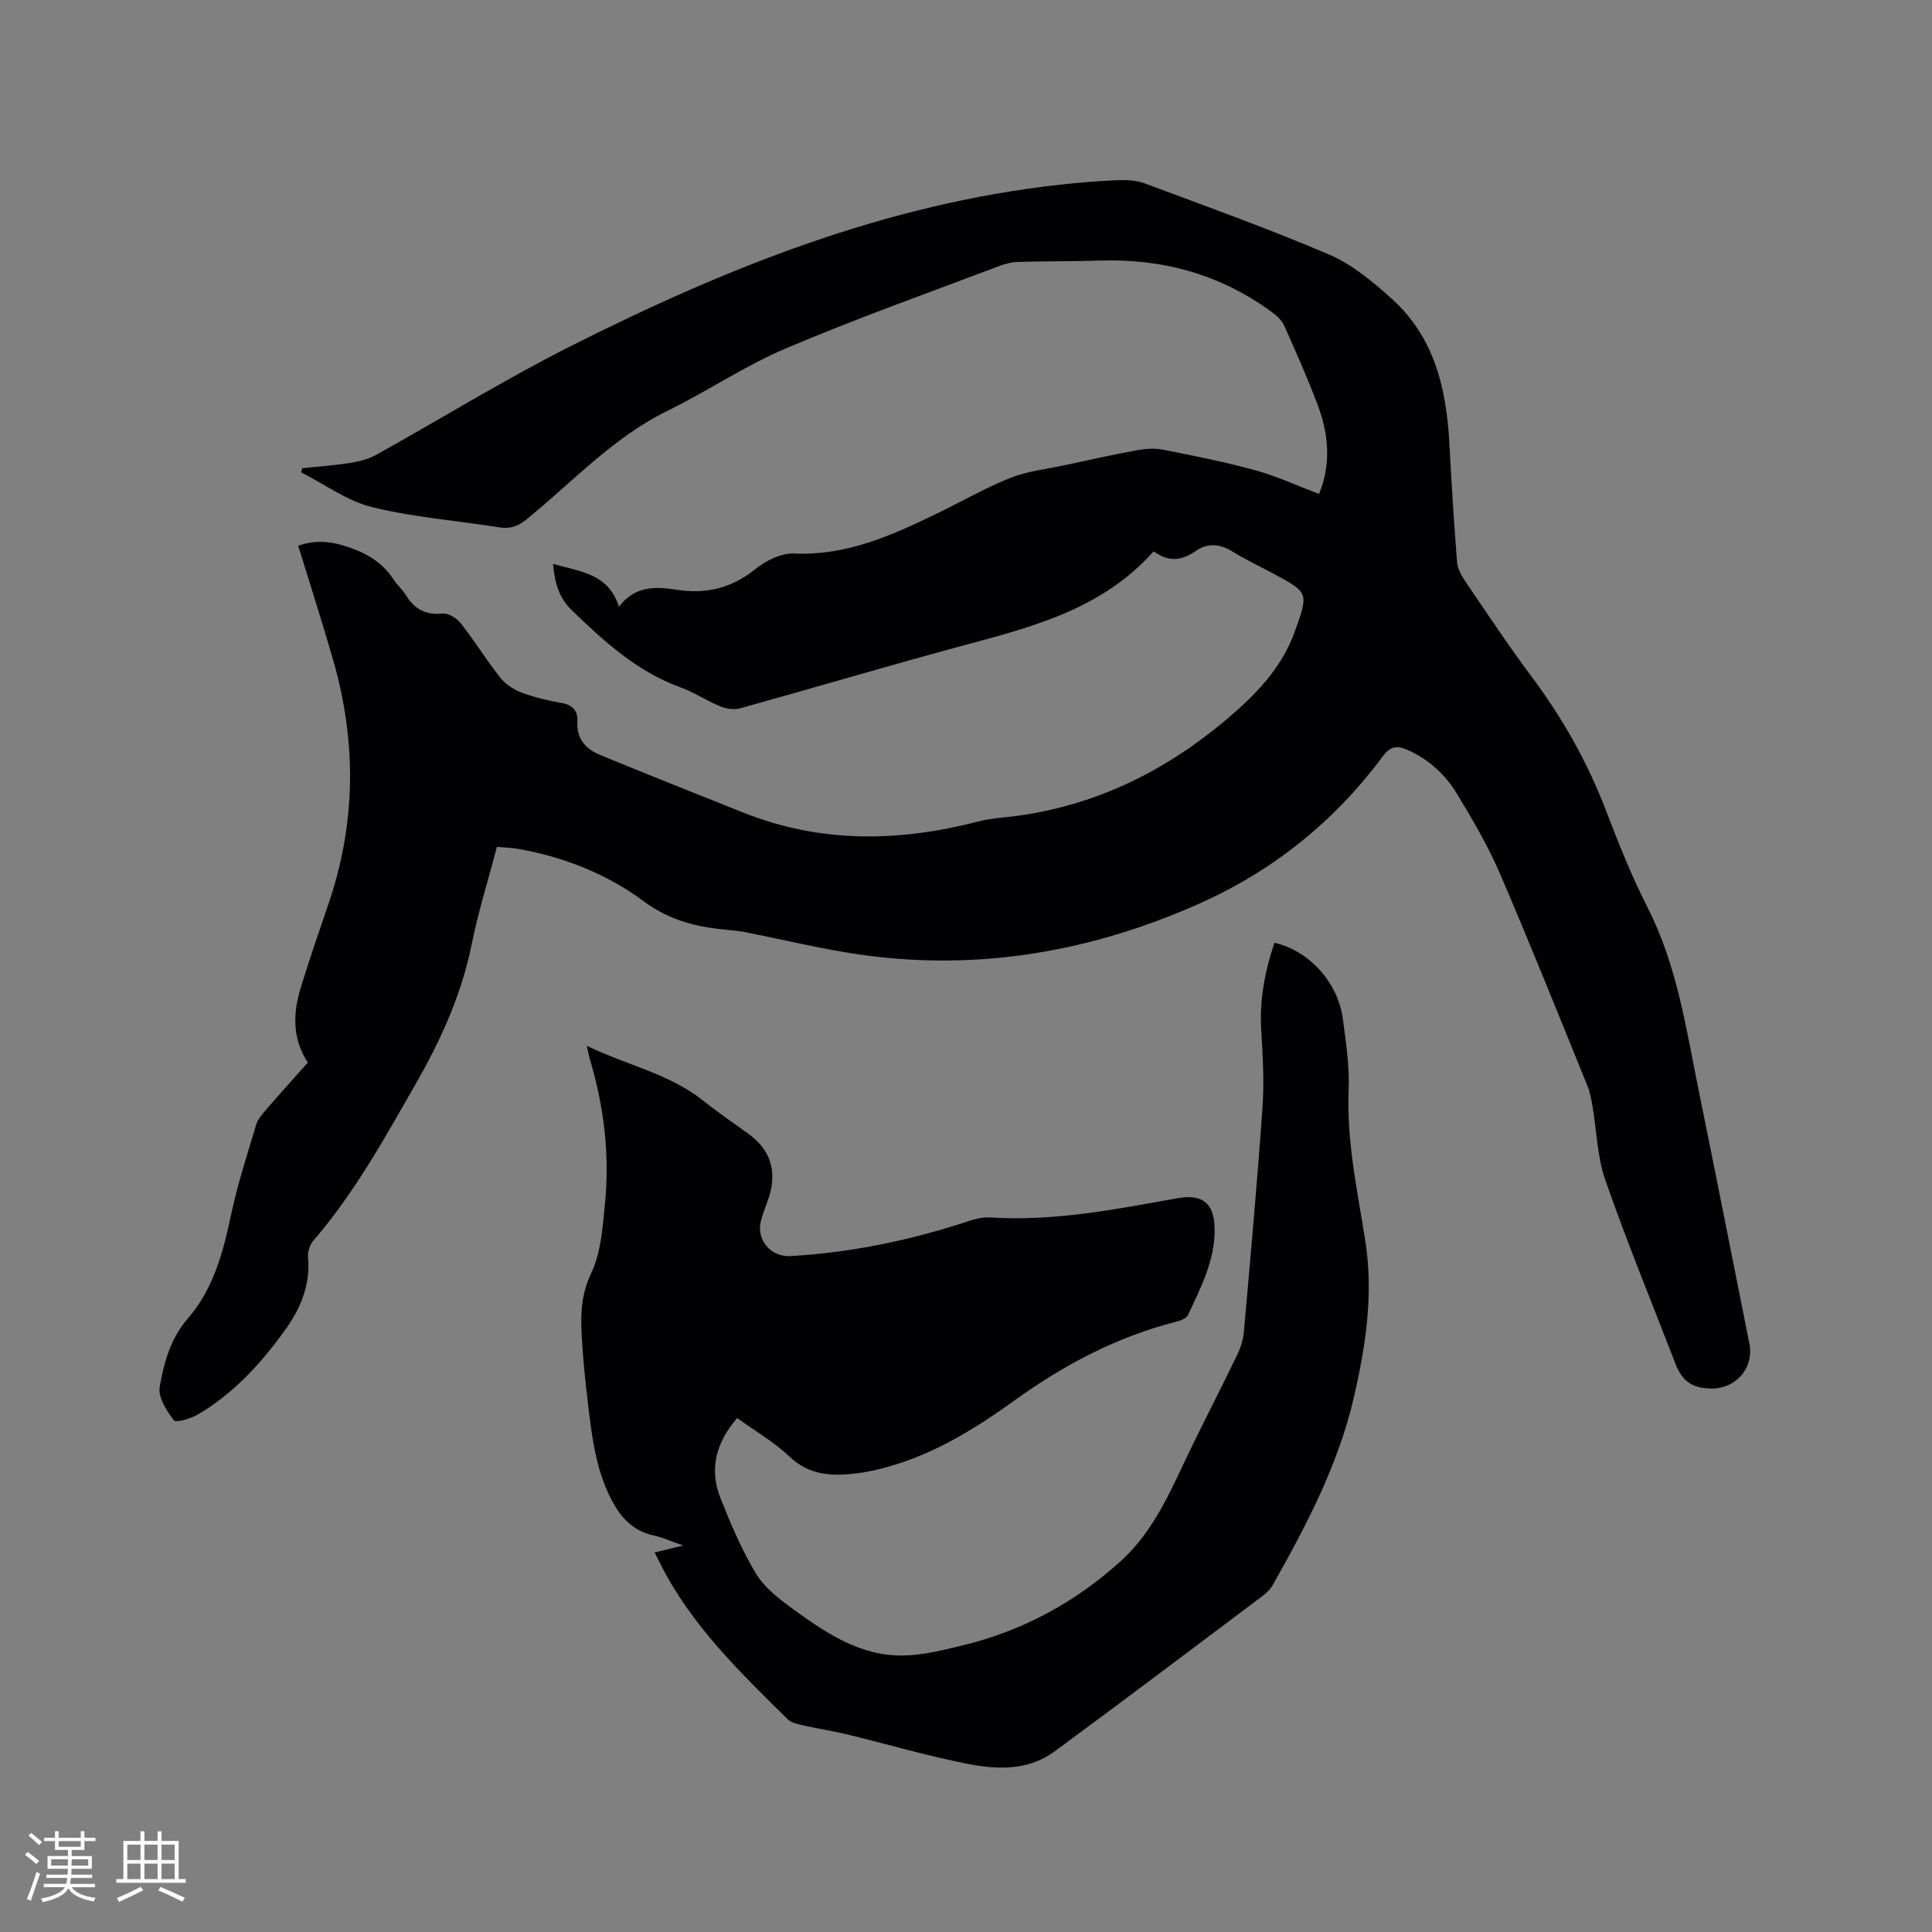
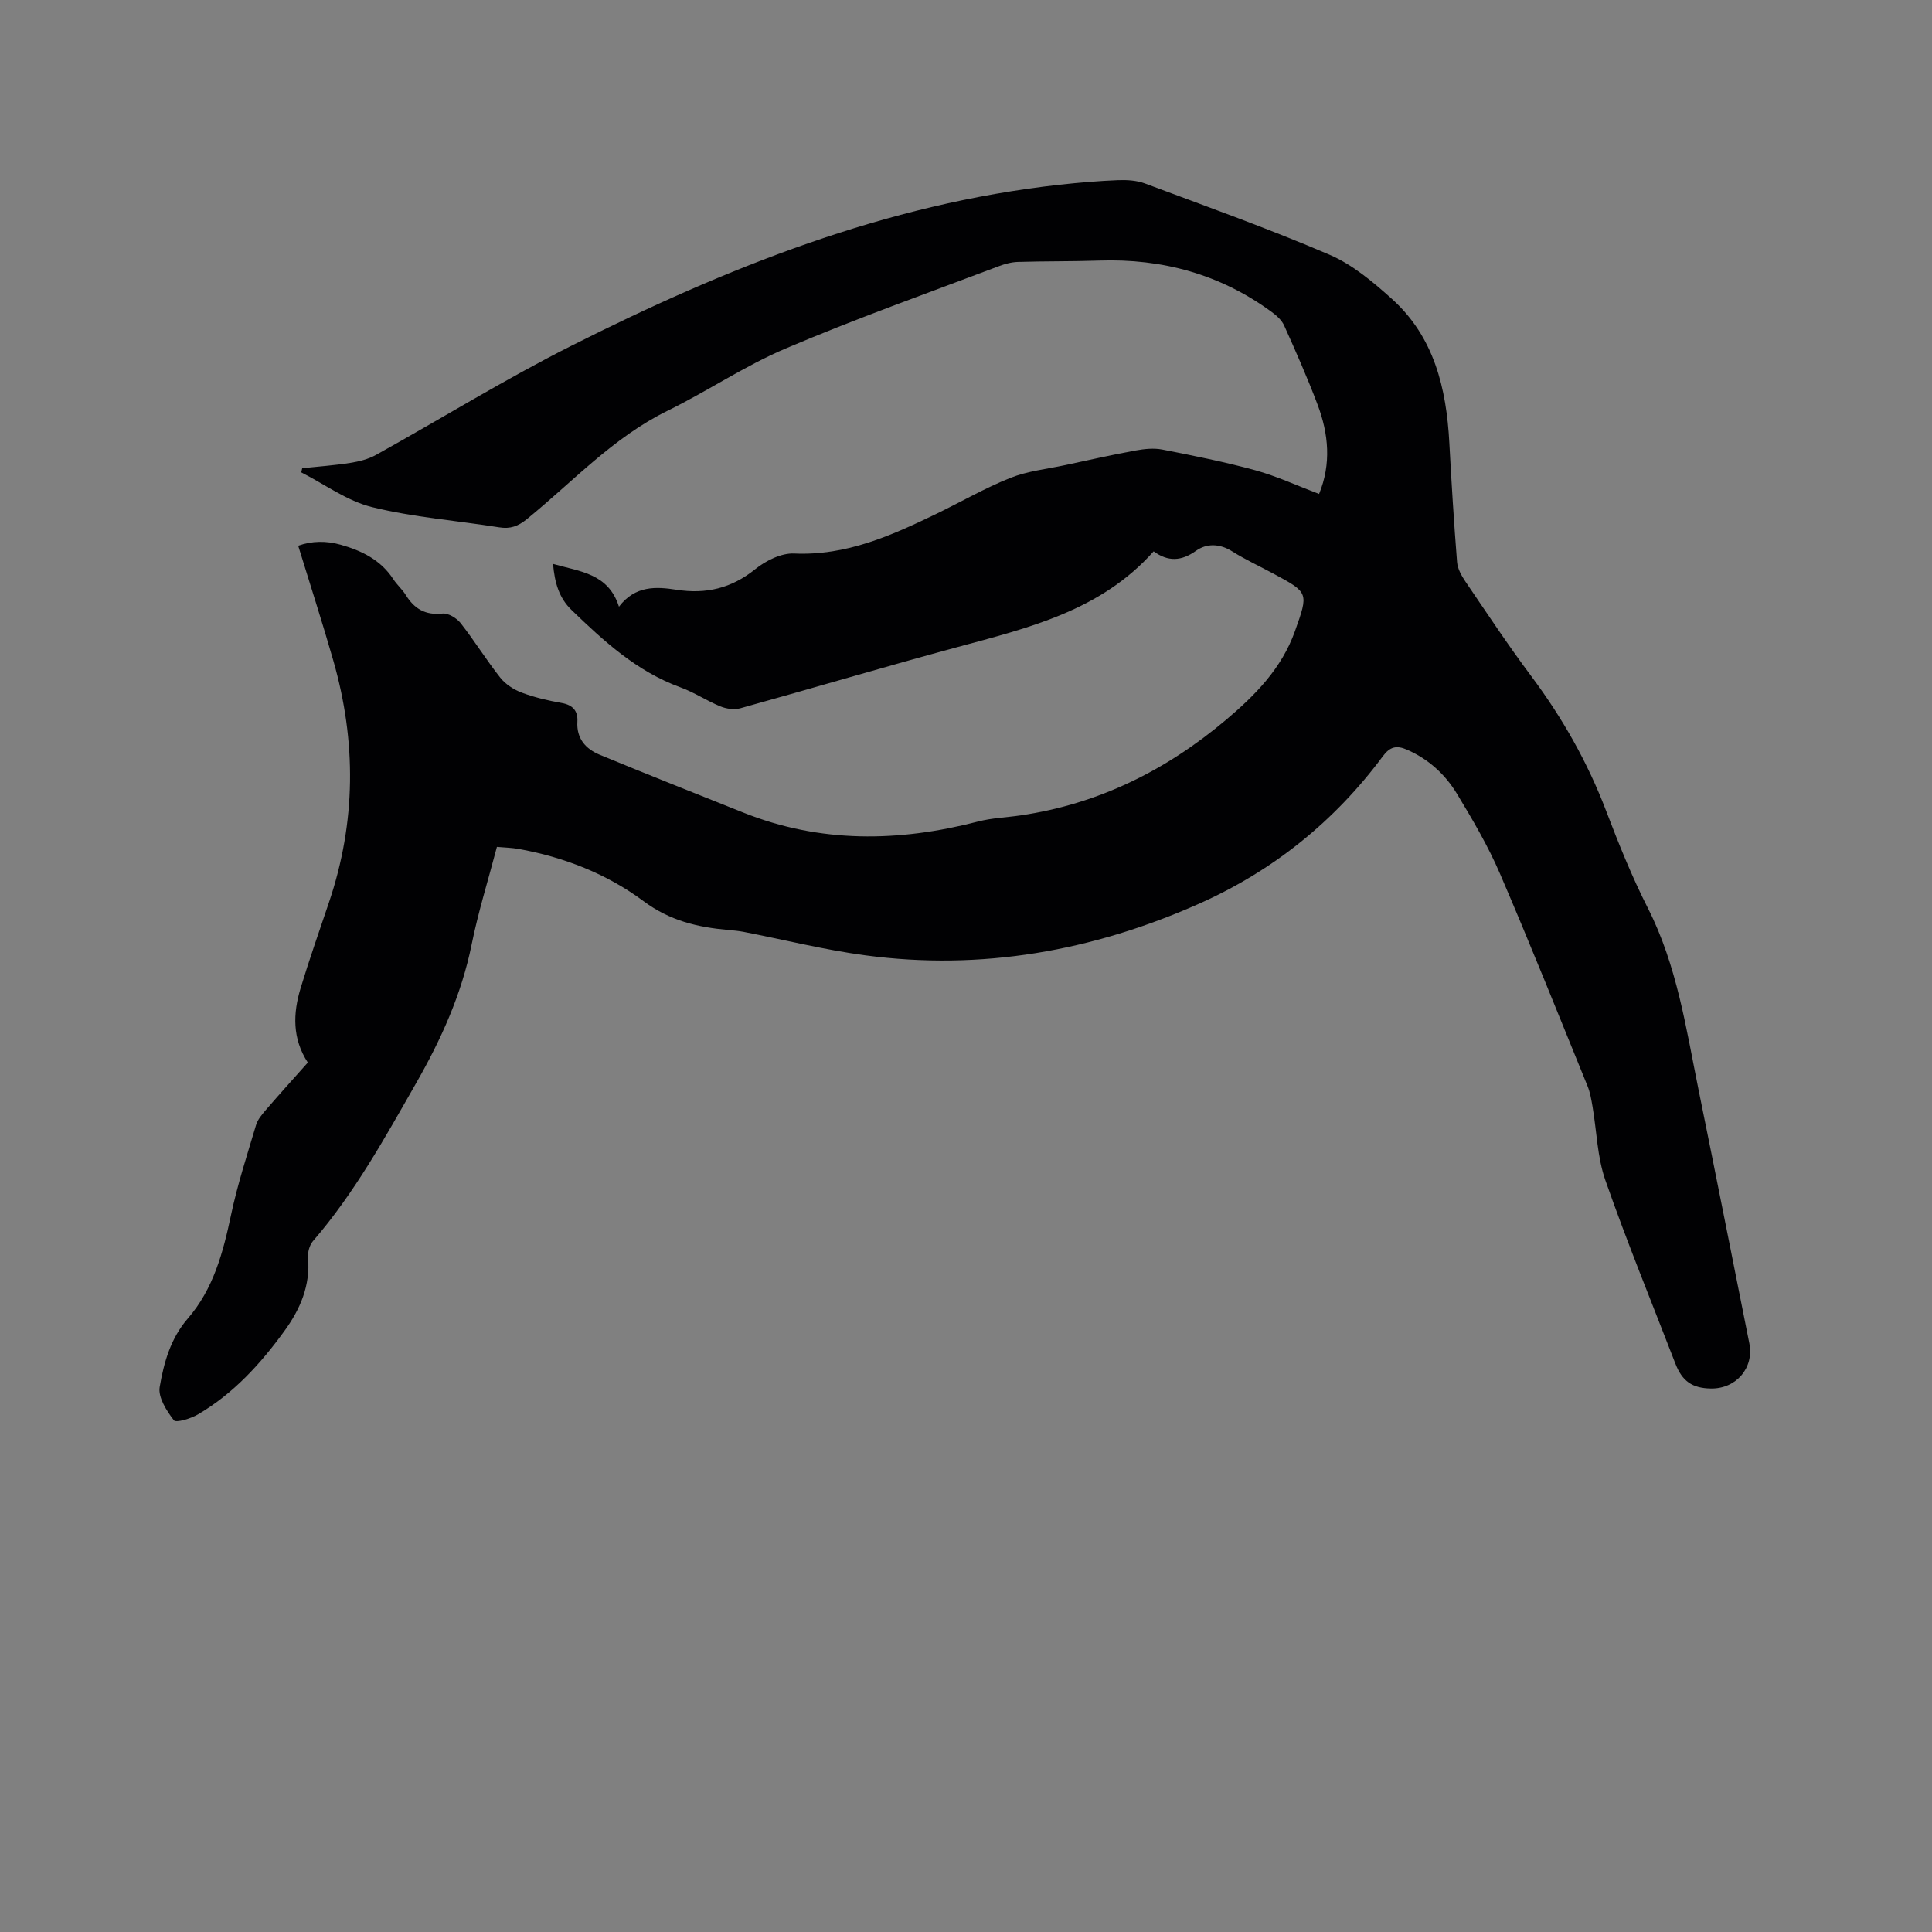
<svg xmlns="http://www.w3.org/2000/svg" enable-background="new 0 0 400 400" viewBox="0 0 400 400">
  <rect x="0" y="0" width="400" height="400" fill="#808080" stroke="none" />
  <path d="m62.57 96.94c3.31-.35 6.64-.58 9.93-1.1 1.83-.29 3.74-.76 5.34-1.65 13.52-7.51 26.7-15.67 40.5-22.62 32-16.11 65.05-29.36 101.1-33.33 4-.44 8.02-.78 12.04-.94 1.86-.07 3.87.05 5.58.69 12.78 4.77 25.65 9.37 38.18 14.74 4.74 2.03 8.99 5.61 12.9 9.12 8.79 7.9 11.32 18.53 11.93 29.84.44 8.23.95 16.46 1.6 24.68.11 1.38.91 2.81 1.71 4 4.47 6.57 8.86 13.21 13.62 19.58 6.45 8.63 11.69 17.85 15.53 27.93 2.6 6.82 5.34 13.63 8.64 20.13 6.06 11.93 7.92 24.94 10.53 37.78 3.55 17.43 7 34.89 10.48 52.34 1.01 5.07-2.72 9.43-7.95 9.35-3.87-.06-5.95-1.51-7.36-5.16-4.88-12.64-10.03-25.19-14.5-37.97-1.68-4.8-1.78-10.14-2.65-15.23-.25-1.44-.49-2.93-1.04-4.27-5.99-14.71-11.88-29.46-18.16-44.04-2.46-5.71-5.65-11.13-8.87-16.46-2.44-4.03-5.88-7.18-10.33-9.13-2.17-.95-3.54-.65-5.03 1.37-10 13.47-22.74 23.71-38.02 30.51-22.03 9.8-45.09 13.91-69.12 10.69-8.47-1.13-16.81-3.23-25.21-4.86-1.04-.2-2.1-.29-3.15-.39-6.34-.56-12.1-1.9-17.56-5.97-7.57-5.63-16.46-9.12-25.88-10.81-1.42-.25-2.88-.28-4.47-.42-1.81 6.91-3.87 13.48-5.23 20.2-2.09 10.32-6.31 19.65-11.5 28.72-6.47 11.32-12.75 22.74-21.34 32.68-.73.84-1.13 2.33-1.03 3.46.49 5.75-1.61 10.63-4.85 15.1-4.94 6.83-10.58 13.02-17.93 17.33-1.49.88-4.57 1.8-5 1.23-1.51-1.96-3.3-4.76-2.94-6.89.86-5.02 2.24-10.05 5.82-14.18 5.3-6.11 7.31-13.66 8.95-21.43 1.33-6.3 3.34-12.45 5.18-18.63.34-1.16 1.24-2.2 2.05-3.15 2.83-3.28 5.73-6.49 8.67-9.79-3.25-4.97-3.07-10.2-1.49-15.41 1.81-5.97 3.89-11.87 5.88-17.78 5.6-16.58 5.69-33.28.89-50.03-2.24-7.83-4.75-15.58-7.27-23.78 2.86-1.03 5.86-1.04 8.79-.21 4.35 1.22 8.31 3.15 10.91 7.15.75 1.15 1.84 2.08 2.56 3.24 1.77 2.87 4.06 4.24 7.6 3.86 1.2-.13 2.94.93 3.76 1.97 2.88 3.66 5.33 7.66 8.22 11.31 1.08 1.36 2.79 2.47 4.44 3.09 2.66 1 5.48 1.65 8.29 2.15 2.32.41 3.36 1.68 3.23 3.85-.21 3.53 1.73 5.66 4.62 6.86 9.86 4.08 19.78 8 29.69 11.96 16 6.4 32.23 6.12 48.65 1.87 2.85-.74 5.87-.84 8.8-1.27 16.15-2.37 30.15-9.34 42.54-19.79 6.06-5.11 11.52-10.65 14.26-18.34 2.84-7.98 2.86-7.98-4.35-11.87-2.89-1.56-5.89-2.94-8.66-4.68-2.58-1.62-5.27-1.67-7.48-.1-3.03 2.16-5.77 2.29-8.76.11-10.96 12.31-25.89 15.83-40.66 19.83-15.01 4.06-29.92 8.5-44.91 12.66-1.25.35-2.88.12-4.11-.38-2.84-1.16-5.44-2.92-8.31-3.96-9.01-3.28-15.83-9.54-22.53-16.01-2.6-2.51-3.49-5.66-3.83-9.54 5.59 1.61 11.44 1.94 13.65 8.86 3.38-4.43 7.72-4.16 11.91-3.51 6.14.95 11.39-.3 16.32-4.27 2.18-1.76 5.38-3.35 8.04-3.23 10.78.48 20.07-3.69 29.35-8.17 5.14-2.48 10.11-5.37 15.4-7.48 3.59-1.43 7.58-1.84 11.4-2.66 4.84-1.04 9.67-2.13 14.54-3.02 1.81-.33 3.77-.54 5.55-.19 6.44 1.26 12.89 2.55 19.22 4.28 4.44 1.22 8.67 3.19 13.22 4.91 2.55-6.23 1.98-12.42-.31-18.49-2.09-5.54-4.49-10.98-6.92-16.38-.52-1.16-1.66-2.15-2.73-2.92-10.59-7.72-22.52-10.97-35.56-10.53-5.61.19-11.24.11-16.85.28-1.34.04-2.72.42-3.98.9-14.74 5.57-29.62 10.87-44.13 17.04-8.44 3.59-16.16 8.83-24.42 12.88-11.26 5.52-19.62 14.7-29.12 22.43-1.82 1.48-3.43 2.07-5.72 1.7-8.79-1.4-17.74-2.07-26.34-4.19-5.16-1.27-9.78-4.72-14.65-7.19.07-.29.13-.57.2-.86z" fill="#010103" />
-   <path d="m152.63 293.59c-4.4 5.05-5.85 10.57-3.45 16.62 2.11 5.3 4.36 10.63 7.28 15.5 1.72 2.87 4.65 5.19 7.43 7.22 6.88 5 14 9.91 22.95 9.83 4.15-.04 8.34-1.11 12.42-2.09 12.45-3 23.42-8.96 32.86-17.53 7.24-6.58 10.71-15.64 14.9-24.2 3.02-6.17 6.17-12.28 9.15-18.47.71-1.48 1.23-3.17 1.37-4.81 1.36-15.42 2.76-30.83 3.84-46.27.38-5.37.07-10.81-.26-16.2-.38-6.25.78-12.16 2.74-18 7.08 1.59 13.12 8.15 14.14 15.63.67 4.93 1.42 9.94 1.22 14.87-.43 10.62 1.82 20.87 3.45 31.21 1.73 11.04.1 21.73-2.37 32.41-3.24 14-9.84 26.54-16.83 38.92-.5.88-1.33 1.64-2.15 2.26-14.33 10.76-28.62 21.56-43.05 32.17-5.34 3.93-11.72 3.73-17.76 2.56-8.4-1.63-16.64-4.07-24.97-6.09-3.08-.75-6.23-1.22-9.33-1.93-1.1-.25-2.41-.52-3.15-1.26-9.88-9.77-19.91-19.42-26.29-32.06-.38-.74-.75-1.49-1.24-2.46 1.81-.44 3.41-.82 5.92-1.43-2.51-.88-4.25-1.69-6.07-2.08-4.36-.92-6.93-3.79-8.85-7.53-3.32-6.46-4.05-13.54-4.89-20.59-.45-3.79-.84-7.59-1.09-11.39-.34-5.01-.55-9.78 1.84-14.77 2.06-4.32 2.39-9.6 2.87-14.51 1-10.12-.23-20.09-3.14-29.85-.21-.69-.32-1.4-.62-2.74 8.38 4.04 17.2 5.8 24.27 11.48 2.97 2.39 6.15 4.52 9.23 6.77 4.48 3.26 5.91 7.63 4.21 13.04-.54 1.72-1.31 3.37-1.71 5.12-.9 3.9 2.19 7.35 6.17 7.12 12.66-.73 24.94-3.3 36.97-7.27 1.38-.46 2.92-.82 4.35-.73 13.16.85 25.96-1.68 38.78-3.98 5.06-.91 7.58.92 7.7 6.16.15 6.56-2.83 12.29-5.52 18.04-.32.68-1.51 1.13-2.38 1.35-12.26 3.13-23.16 8.85-33.42 16.24-7.88 5.67-16.2 10.89-25.71 13.64-2.23.64-4.52 1.21-6.82 1.5-5.12.65-9.95.58-14.17-3.45-3.19-3.02-7.11-5.28-10.82-7.97z" fill="#010103" />
  <g fill="#fcfbfa">
-     <path d="m5.17 384 .55-.58c.85.61 1.65 1.24 2.4 1.87l-.59.64c-.83-.73-1.62-1.38-2.36-1.93m1.22 9.53-.82-.34c.71-1.76 1.37-3.64 1.98-5.63.24.13.5.25.76.36-.6 1.67-1.24 3.54-1.92 5.61m-.5-13.5.57-.54c.56.44 1.31 1.06 2.26 1.87l-.64.64c-.68-.66-1.41-1.32-2.19-1.97m3.25.46h2.24v-1.36h.77v1.36h4.57v-1.36h.76v1.36h2.28v.69h-2.28v1.84h-2.64v1.26h4.18v2.64h-4.21c0 .45-.02.86-.05 1.21h4.32v.69h-4.38c-.04.34-.1.75-.19 1.22h5.15v.69h-4.82c.87 1.19 2.51 1.92 4.93 2.19-.17.31-.3.57-.37.76-2.77-.49-4.52-1.41-5.26-2.76-.56 1.26-2.3 2.23-5.24 2.9-.12-.24-.26-.48-.43-.72 2.73-.55 4.38-1.34 4.96-2.38h-4.38v-.69h4.65c.1-.38.17-.79.21-1.22h-4.32v-.69h4.4c.03-.34.05-.75.05-1.21h-4.2v-2.64h4.23v-1.26h-2.69v-1.84h-2.24zm1.46 4.46v1.29h3.45c.01-.4.02-.57.01-.53v-.32-.45h-3.46zm1.55-2.59h4.57v-1.19h-4.57zm6.11 2.59h-3.42v.77c-.01.19-.01.37-.02.53h3.44z" />
-     <path d="m32.63 379.16h.82v1.98h3.54v7.89h1.46v.78h-14.37v-.78h1.46v-7.89h3.54v-1.98h.82v1.98h2.73zm-3.49 11.48.5.73c-1.61.82-3.28 1.63-5 2.41-.13-.27-.28-.55-.44-.82 1.75-.72 3.4-1.49 4.94-2.32m-2.78-5.55h2.73v-3.18h-2.73zm0 3.95h2.73v-3.2h-2.73zm3.54-3.95h2.73v-3.18h-2.73zm0 3.95h2.73v-3.2h-2.73zm7.89 4.68c-1.84-.92-3.51-1.7-5.02-2.32l.45-.73c1.89.8 3.57 1.55 5.04 2.23zm-1.62-11.81h-2.73v3.18h2.73zm-2.73 7.13h2.73v-3.2h-2.73z" />
-   </g>
+     </g>
</svg>